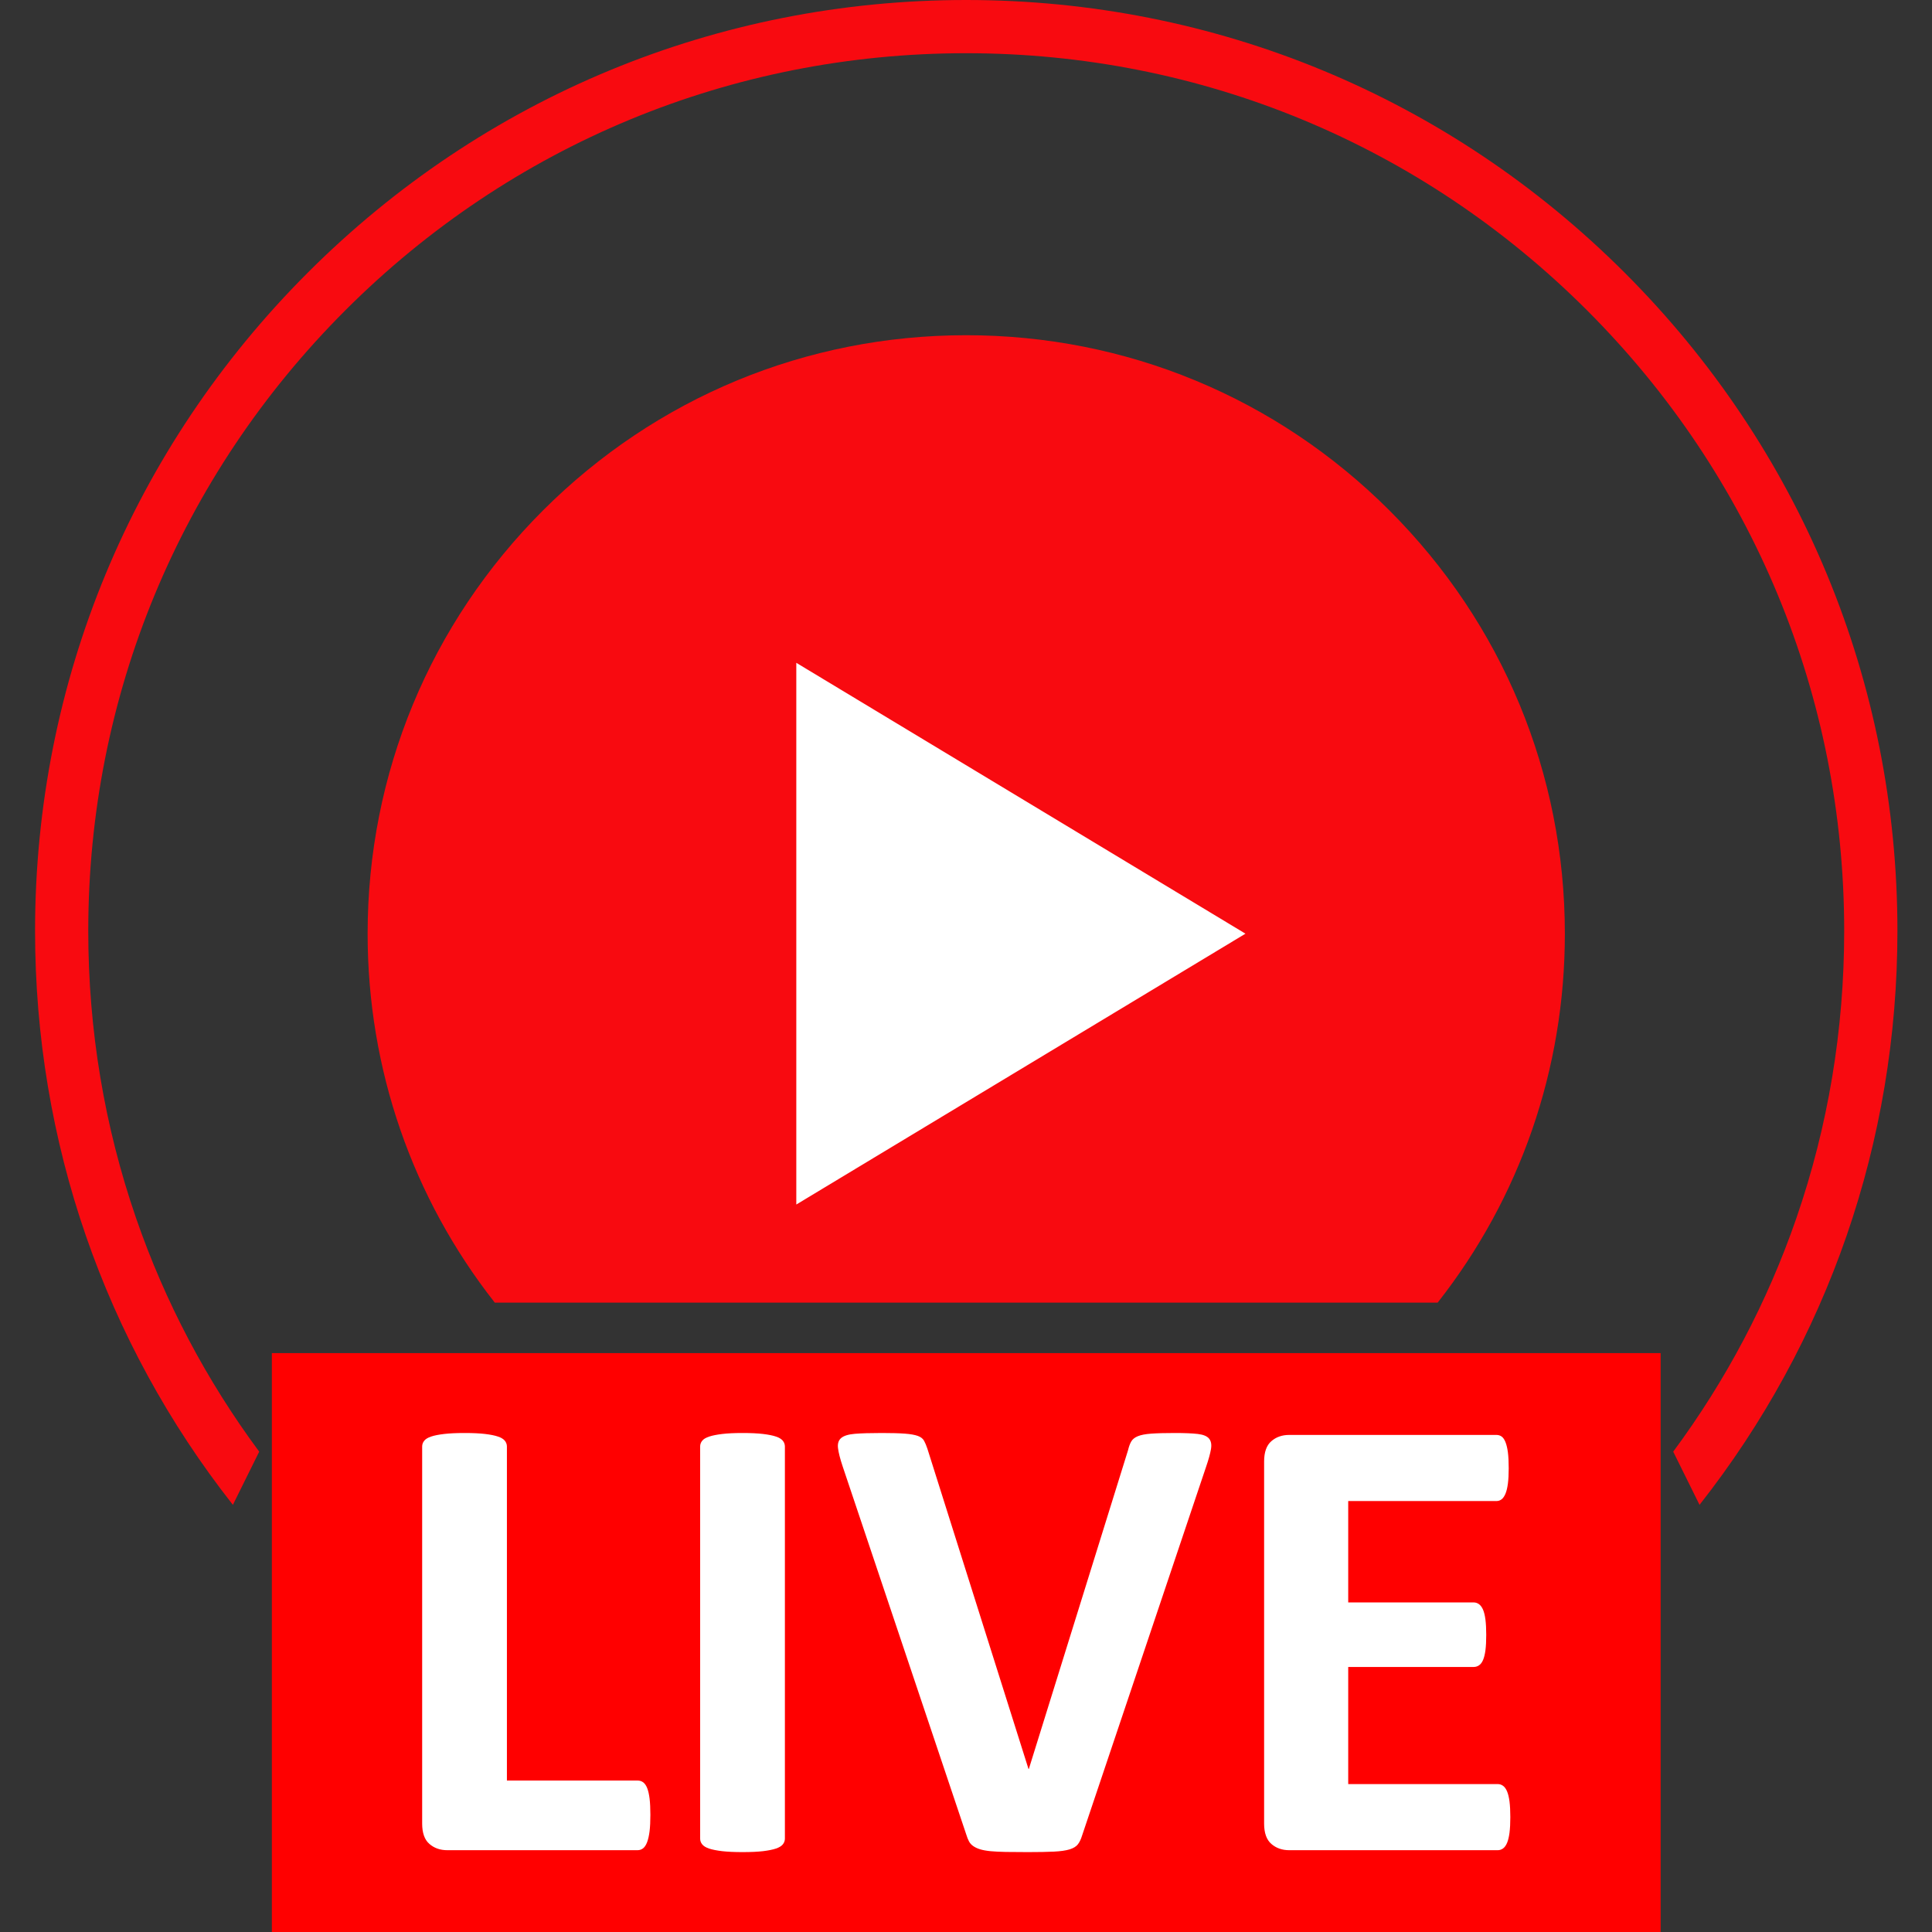
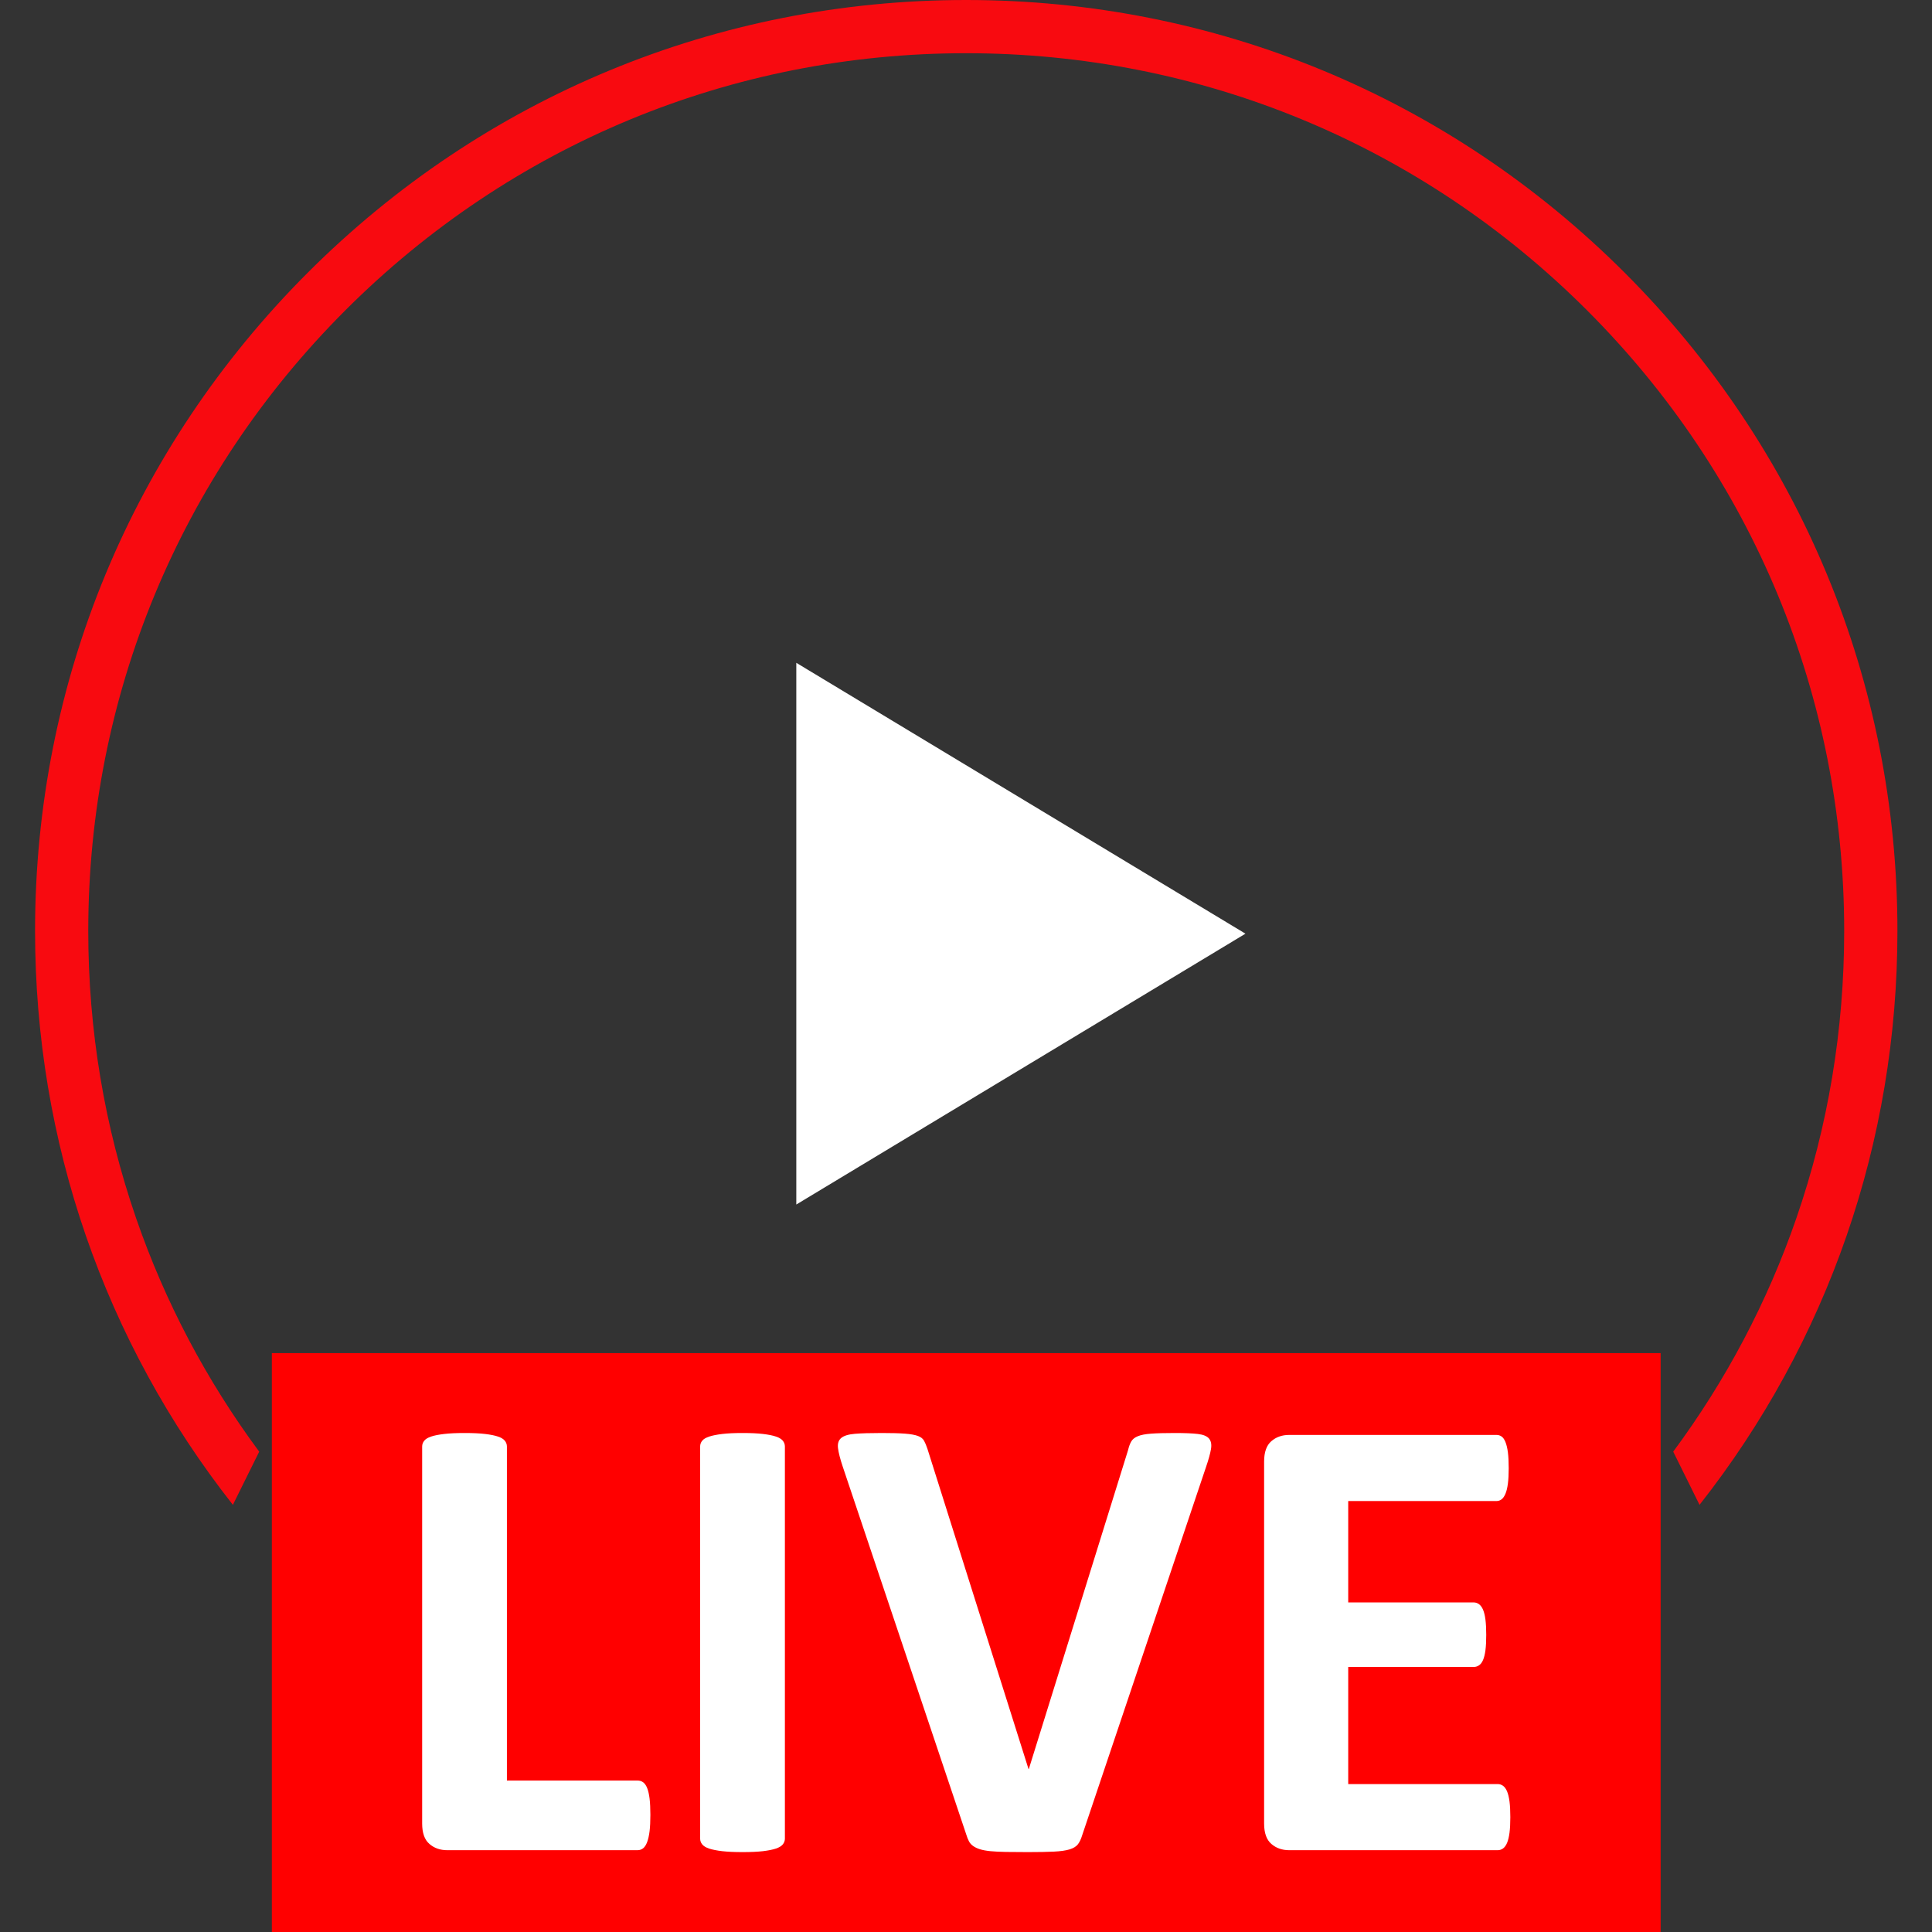
<svg xmlns="http://www.w3.org/2000/svg" width="500" zoomAndPan="magnify" viewBox="0 0 375 375" height="500" preserveAspectRatio="xMidYMid meet" version="1.0">
  <rect x="0" y="0" width="375" height="375" fill="#333333" stroke="none" />
  <defs>
    <clipPath id="85e45d59b6">
      <path d="M 6.797 0 L 368.297 0 L 368.297 293 L 6.797 293 Z M 6.797 0 " clip-rule="nonzero" />
    </clipPath>
    <clipPath id="1ca6853901">
      <path d="M 52.594 262.609 L 322.5 262.609 L 322.5 374.996 L 52.594 374.996 Z M 52.594 262.609 " clip-rule="nonzero" />
    </clipPath>
  </defs>
  <g clip-path="url(#85e45d59b6)">
    <path fill="#f80a10" d="M 315.336 52.918 C 281.195 18.793 235.805 0 187.523 0 C 139.25 0 93.867 18.797 59.738 52.922 C 25.605 87.051 6.805 132.426 6.805 180.695 C 6.805 221.602 20.309 260.426 45.203 292.09 L 50.312 281.766 C 40.059 267.918 32.035 252.711 26.43 236.488 C 20.262 218.633 17.133 199.859 17.133 180.695 C 17.133 135.184 34.859 92.398 67.039 60.223 C 99.219 28.047 142.008 10.328 187.523 10.328 C 233.047 10.328 275.844 28.047 308.035 60.223 C 340.23 92.398 357.957 135.184 357.957 180.695 C 357.957 199.859 354.832 218.629 348.66 236.488 C 343.055 252.707 335.023 267.918 324.77 281.766 L 329.879 292.09 C 354.781 260.426 368.289 221.602 368.289 180.695 C 368.289 132.426 349.48 87.047 315.336 52.918 " fill-opacity="1" fill-rule="evenodd" />
  </g>
-   <path fill="#f80a10" d="M 269.699 99.086 C 247.75 77.148 218.57 65.066 187.531 65.066 C 156.5 65.066 127.324 77.148 105.383 99.086 C 83.441 121.027 71.355 150.195 71.355 181.227 C 71.355 207.523 80.039 232.484 96.039 252.84 L 279.047 252.84 C 295.055 232.48 303.738 207.523 303.738 181.227 C 303.738 150.195 291.648 121.023 269.699 99.086 " fill-opacity="1" fill-rule="evenodd" />
  <g clip-path="url(#1ca6853901)">
    <path fill="#ff0000" d="M 322.328 262.641 L 52.766 262.641 L 52.766 374.996 L 322.328 374.996 L 322.328 262.641 " fill-opacity="1" fill-rule="nonzero" />
  </g>
  <path fill="#ffffff" d="M 126.238 352.266 C 126.238 353.512 126.188 354.559 126.086 355.414 C 125.98 356.266 125.824 356.969 125.617 357.531 C 125.41 358.09 125.148 358.496 124.84 358.746 C 124.527 358.992 124.164 359.121 123.75 359.121 L 86.805 359.121 C 85.434 359.121 84.277 358.715 83.344 357.902 C 82.41 357.094 81.941 355.777 81.941 353.949 L 81.941 280.762 C 81.941 280.348 82.078 279.973 82.348 279.641 C 82.617 279.309 83.062 279.039 83.688 278.832 C 84.309 278.621 85.152 278.457 86.211 278.332 C 87.27 278.207 88.586 278.145 90.168 278.145 C 91.785 278.145 93.117 278.207 94.156 278.332 C 95.191 278.457 96.023 278.621 96.645 278.832 C 97.27 279.039 97.715 279.309 97.984 279.641 C 98.254 279.973 98.391 280.348 98.391 280.762 L 98.391 345.602 L 123.75 345.602 C 124.164 345.602 124.527 345.715 124.84 345.945 C 125.148 346.172 125.41 346.547 125.617 347.066 C 125.824 347.586 125.98 348.273 126.086 349.121 C 126.188 349.973 126.238 351.02 126.238 352.266 " fill-opacity="1" fill-rule="nonzero" />
  <path fill="#ffffff" d="M 152.348 356.875 C 152.348 357.293 152.211 357.664 151.941 357.996 C 151.668 358.332 151.223 358.598 150.602 358.809 C 149.977 359.016 149.148 359.18 148.109 359.309 C 147.07 359.43 145.742 359.492 144.121 359.492 C 142.543 359.492 141.223 359.43 140.164 359.309 C 139.105 359.18 138.266 359.016 137.641 358.809 C 137.02 358.598 136.574 358.332 136.301 357.996 C 136.031 357.664 135.898 357.293 135.898 356.875 L 135.898 280.762 C 135.898 280.348 136.031 279.973 136.301 279.641 C 136.574 279.309 137.027 279.039 137.672 278.832 C 138.316 278.621 139.156 278.457 140.195 278.332 C 141.234 278.207 142.543 278.145 144.121 278.145 C 145.742 278.145 147.07 278.207 148.109 278.332 C 149.148 278.457 149.977 278.621 150.602 278.832 C 151.223 279.039 151.668 279.309 151.941 279.641 C 152.211 279.973 152.348 280.348 152.348 280.762 L 152.348 356.875 " fill-opacity="1" fill-rule="nonzero" />
  <path fill="#ffffff" d="M 210.039 356.254 C 209.828 356.961 209.559 357.531 209.23 357.965 C 208.895 358.402 208.355 358.734 207.609 358.965 C 206.859 359.188 205.844 359.336 204.555 359.398 C 203.266 359.461 201.586 359.492 199.508 359.492 C 197.848 359.492 196.426 359.48 195.242 359.461 C 194.059 359.441 193.051 359.387 192.219 359.309 C 191.391 359.223 190.715 359.098 190.195 358.934 C 189.676 358.77 189.238 358.559 188.887 358.309 C 188.531 358.059 188.262 357.758 188.078 357.406 C 187.891 357.055 187.711 356.605 187.547 356.066 L 163.559 284.625 C 163.062 283.129 162.758 281.945 162.656 281.074 C 162.551 280.199 162.758 279.547 163.281 279.109 C 163.797 278.676 164.68 278.406 165.926 278.301 C 167.172 278.199 168.918 278.145 171.16 278.145 C 173.07 278.145 174.566 278.188 175.648 278.27 C 176.727 278.352 177.559 278.5 178.141 278.707 C 178.719 278.914 179.125 279.227 179.355 279.641 C 179.582 280.055 179.801 280.574 180.008 281.199 L 199.633 343.359 L 199.695 343.359 L 218.945 281.508 C 219.113 280.805 219.32 280.23 219.57 279.797 C 219.82 279.359 220.246 279.016 220.848 278.77 C 221.449 278.52 222.312 278.352 223.434 278.27 C 224.555 278.188 226.09 278.145 228.043 278.145 C 229.953 278.145 231.441 278.207 232.5 278.332 C 233.559 278.457 234.285 278.758 234.68 279.234 C 235.074 279.715 235.199 280.387 235.051 281.262 C 234.906 282.133 234.586 283.293 234.086 284.75 L 210.039 356.254 " fill-opacity="1" fill-rule="nonzero" />
  <path fill="#ffffff" d="M 293.152 352.703 C 293.152 353.906 293.098 354.914 292.996 355.723 C 292.891 356.531 292.734 357.188 292.527 357.688 C 292.32 358.184 292.062 358.547 291.75 358.777 C 291.438 359.004 291.094 359.121 290.723 359.121 L 250.223 359.121 C 248.855 359.121 247.699 358.715 246.766 357.902 C 245.832 357.094 245.363 355.777 245.363 353.949 L 245.363 283.688 C 245.363 281.863 245.832 280.543 246.766 279.734 C 247.699 278.922 248.855 278.52 250.223 278.52 L 290.473 278.52 C 290.844 278.52 291.176 278.621 291.469 278.832 C 291.758 279.039 292.008 279.402 292.215 279.922 C 292.422 280.441 292.578 281.105 292.684 281.914 C 292.789 282.723 292.84 283.75 292.84 284.996 C 292.84 286.16 292.789 287.145 292.684 287.953 C 292.578 288.766 292.422 289.418 292.215 289.918 C 292.008 290.414 291.758 290.781 291.469 291.008 C 291.176 291.234 290.844 291.352 290.473 291.352 L 261.688 291.352 L 261.688 311.031 L 286.047 311.031 C 286.422 311.031 286.766 311.148 287.078 311.375 C 287.387 311.605 287.648 311.957 287.855 312.434 C 288.062 312.914 288.219 313.555 288.324 314.363 C 288.426 315.176 288.477 316.164 288.477 317.324 C 288.477 318.531 288.426 319.523 288.324 320.312 C 288.219 321.102 288.062 321.738 287.855 322.215 C 287.648 322.691 287.387 323.035 287.078 323.238 C 286.766 323.453 286.422 323.555 286.047 323.555 L 261.688 323.555 L 261.688 346.289 L 290.723 346.289 C 291.094 346.289 291.438 346.402 291.75 346.633 C 292.062 346.859 292.32 347.223 292.527 347.723 C 292.734 348.219 292.891 348.871 292.996 349.68 C 293.098 350.492 293.152 351.496 293.152 352.703 " fill-opacity="1" fill-rule="nonzero" />
  <path fill="#ffffff" d="M 154.562 128.652 L 154.562 233.797 L 241.742 181.227 Z M 154.562 128.652 " fill-opacity="1" fill-rule="evenodd" />
</svg>